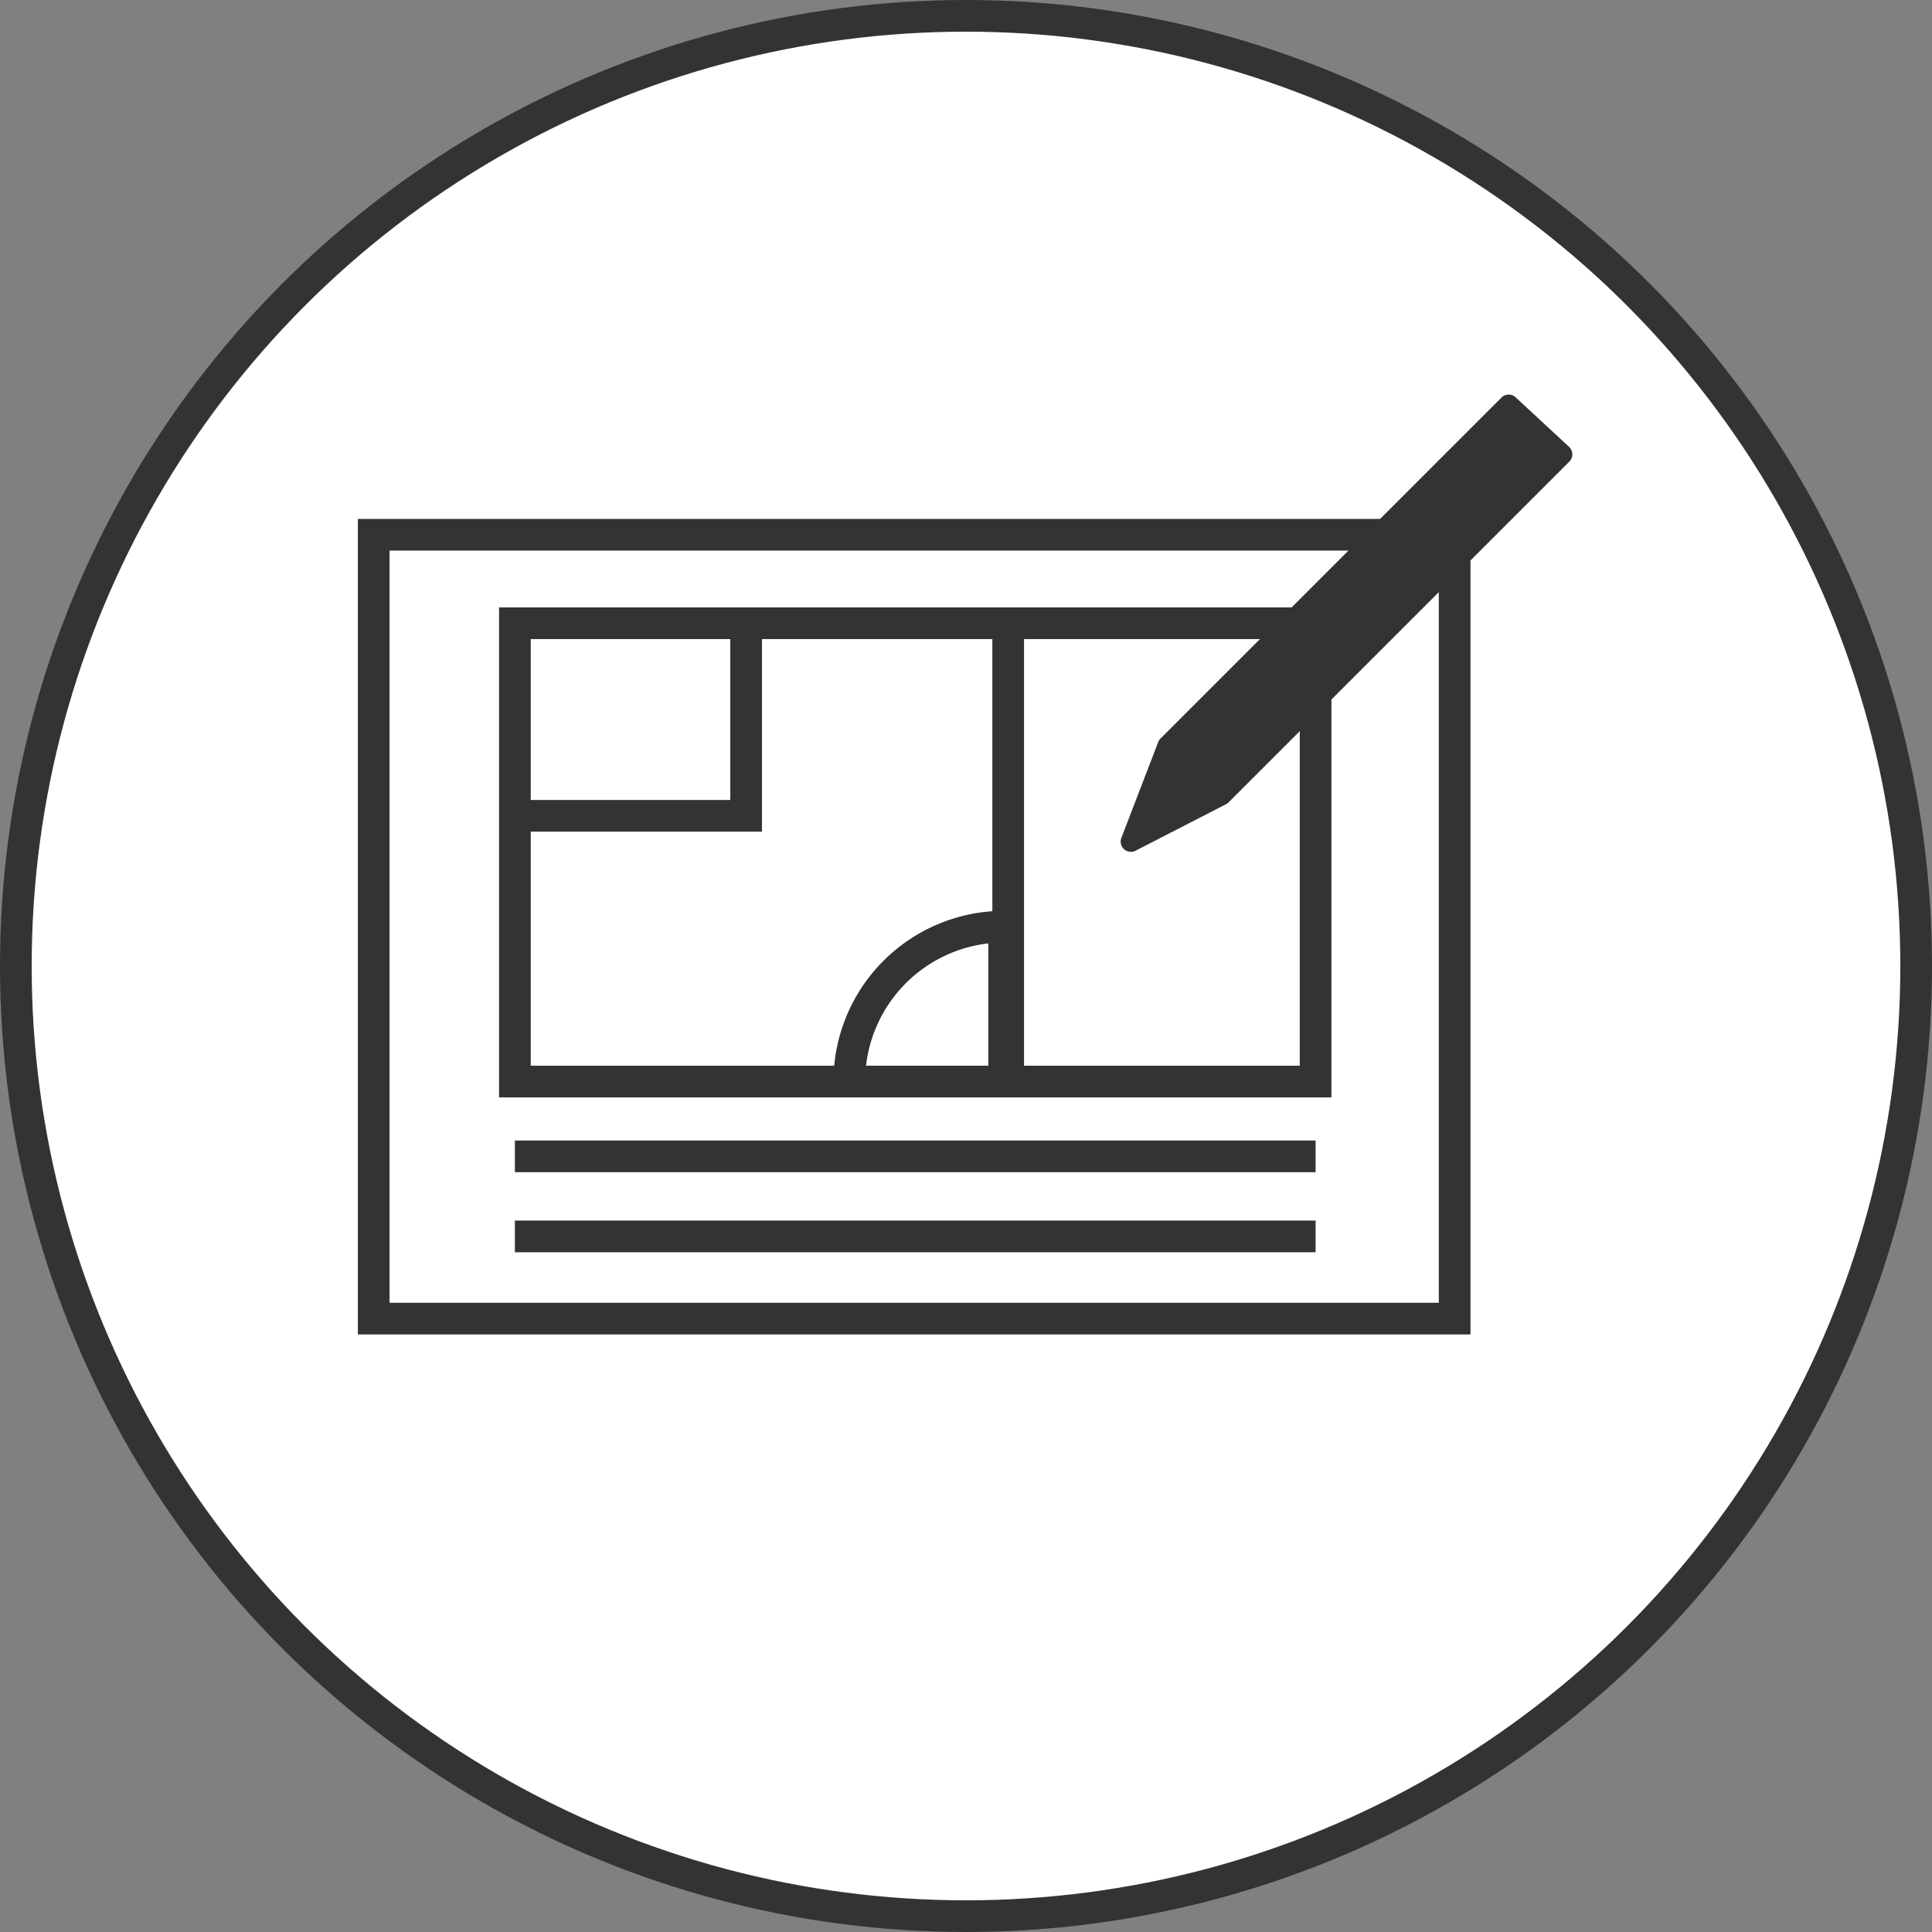
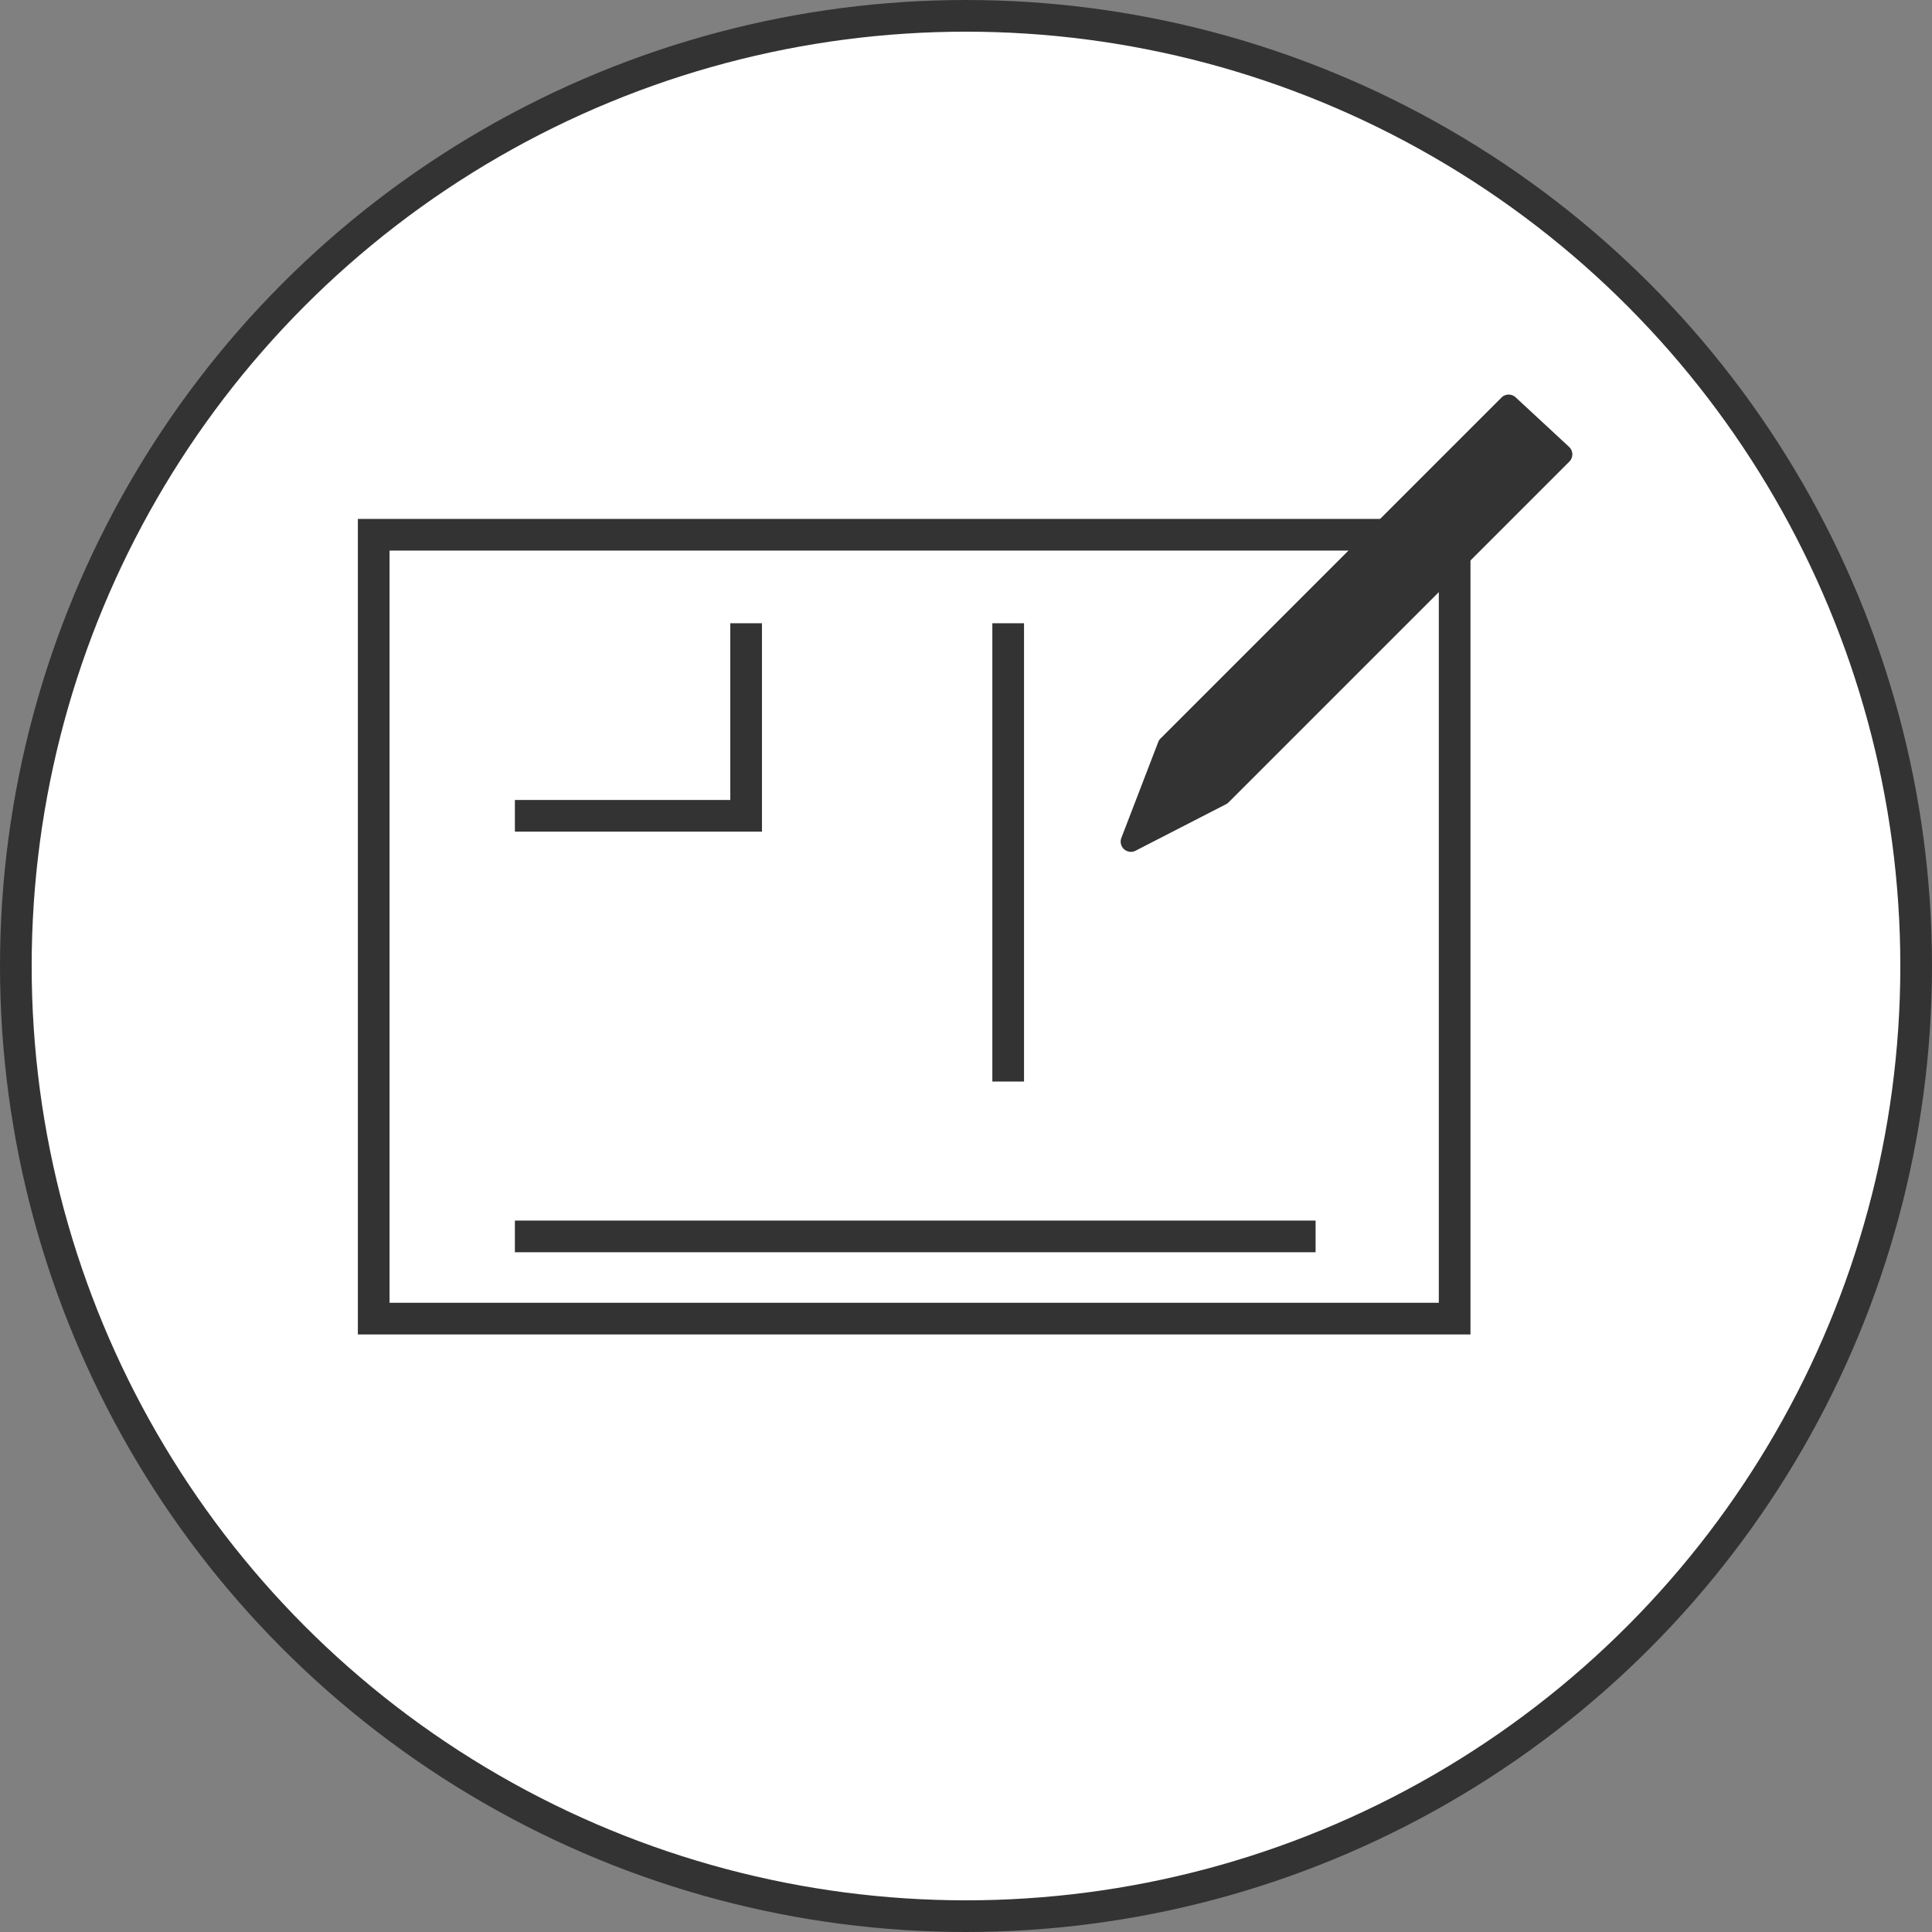
<svg xmlns="http://www.w3.org/2000/svg" viewBox="0 0 61 61">
  <rect x="0" y="0" width="61" height="61" fill="#808080" stroke="none" />
  <defs>
    <style>.cls-1{fill:#fff;}.cls-1,.cls-2{stroke:#333;stroke-miterlimit:10;}.cls-2{fill:none;}.cls-3{fill:#333;}</style>
  </defs>
  <title>second-profile-icon03</title>
  <g id="レイヤー_2" data-name="レイヤー 2">
    <g id="レイヤー_4" data-name="レイヤー 4">
      <circle class="cls-1" cx="30.5" cy="30.5" r="30" />
      <rect class="cls-2" x="11.799" y="16.884" width="34.129" height="24.749" />
-       <line class="cls-2" x1="16.257" y1="36.51" x2="41.538" y2="36.51" />
      <line class="cls-2" x1="16.257" y1="39.038" x2="41.538" y2="39.038" />
-       <rect class="cls-2" x="16.257" y="19.678" width="25.281" height="14.47" />
      <polyline class="cls-2" points="23.558 19.678 23.558 25.758 16.257 25.758" />
      <line class="cls-2" x1="31.832" y1="19.678" x2="31.832" y2="34.148" />
-       <path class="cls-2" d="M31.705,29.258h0a0,0,0,0,1,0,0v4.89a0,0,0,0,1,0,0H26.815a0,0,0,0,1,0,0v0A4.89,4.89,0,0,1,31.705,29.258Z" />
      <path class="cls-3" d="M47.406,12.553,36.642,23.317a.323.323,0,0,0-.073.112l-1.164,3.028a.323.323,0,0,0,.449.403l2.856-1.468a.323.323,0,0,0,.081-.059L49.55,14.574a.323.323,0,0,0-.009-.465l-1.688-1.565A.323.323,0,0,0,47.406,12.553Z" />
    </g>
  </g>
</svg>